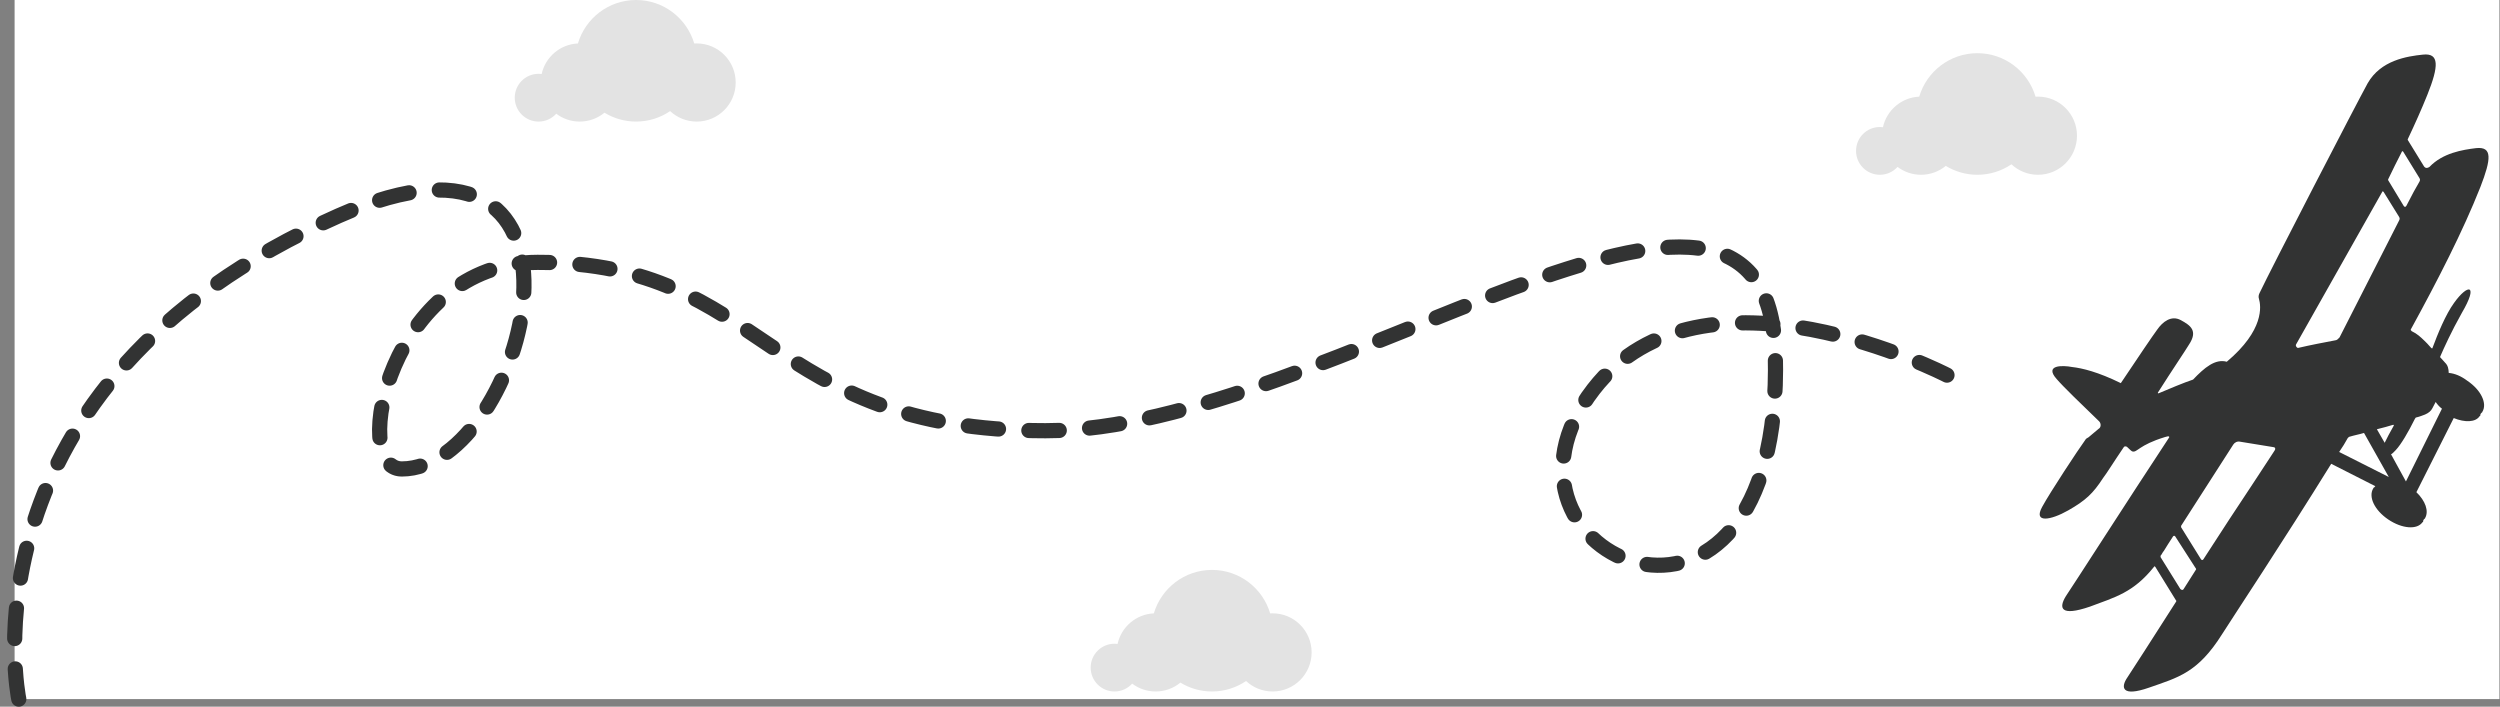
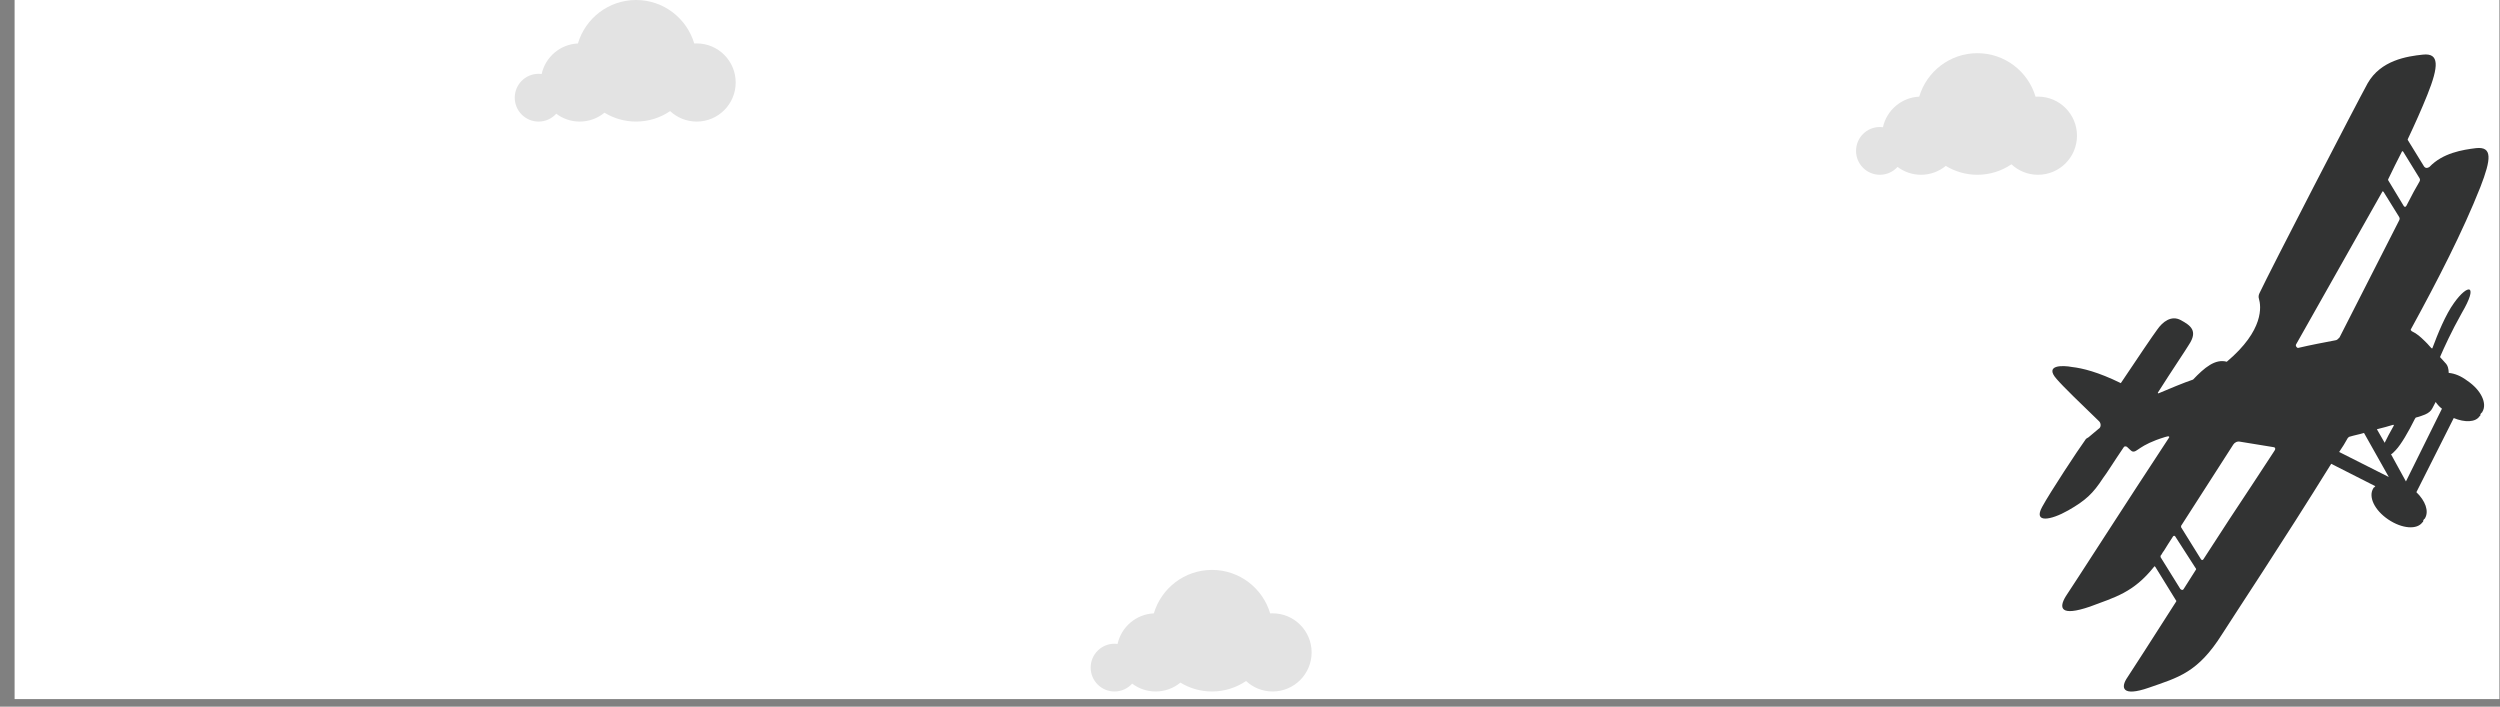
<svg xmlns="http://www.w3.org/2000/svg" width="329" height="93" viewBox="0 0 329 93" fill="none">
  <rect x="0" y="0" width="329" height="93" fill="#808080" stroke="none" />
  <rect width="327" height="92" transform="translate(1.921)" fill="white" />
  <path d="M279.989 89.112C280.425 88.472 283.12 84.265 286.338 79.235C286.426 79.143 286.424 79.053 286.332 78.965L283.639 74.599C283.547 74.511 283.458 74.513 283.46 74.603C280.747 77.998 278.335 78.59 275.04 79.831C271.118 81.176 270.914 80.007 271.869 78.453C272.567 77.446 280.133 65.649 285.442 57.598C285.53 57.506 285.439 57.418 285.349 57.42C285.169 57.423 284.992 57.517 284.902 57.519C281.423 58.584 281.264 59.58 280.632 59.413C280.543 59.414 280.268 59.149 279.901 58.796C279.72 58.71 279.541 58.713 279.455 58.895C278.148 60.818 277.193 62.371 276.755 62.922C275.45 64.934 274.482 65.856 272.175 67.168C269.868 68.479 267.542 68.888 268.754 66.697C269.792 64.781 273.534 59.109 274.407 57.917C274.493 57.735 274.671 57.641 274.849 57.547L276.172 56.437C276.527 56.249 276.516 55.708 276.242 55.443C273.952 53.235 271.479 50.85 270.651 49.875C268.996 48.014 271.421 48.054 272.683 48.298C274.032 48.451 276.107 48.949 279.1 50.421C281.364 47.035 283.281 44.198 283.892 43.374C284.589 42.367 285.737 41.441 287.008 42.136C288.279 42.831 289.281 43.532 288.062 45.362C287.629 46.093 285.886 48.656 283.973 51.673C283.975 51.764 283.975 51.764 284.065 51.762C285.4 51.193 287.447 50.338 288.606 49.953C290.1 48.388 291.511 47.186 293.046 47.605C297.987 43.442 297.563 40.293 297.273 39.306C297.178 39.037 297.262 38.765 297.348 38.583C298.81 35.484 310.032 13.776 311.589 10.947C313.322 7.933 316.723 7.411 318.872 7.186C321.022 6.961 320.968 8.676 319.431 12.498C318.662 14.409 317.804 16.322 316.858 18.326L316.86 18.417L318.996 21.891C319.181 22.158 319.451 22.152 319.716 21.967C321.473 20.125 324.068 19.711 325.859 19.493C328.009 19.268 327.863 20.895 326.414 24.625C324.11 30.447 320.831 36.832 317.284 43.312C317.196 43.404 317.288 43.492 317.38 43.581C318.105 43.926 318.563 44.368 319.021 44.81C319.204 44.986 319.57 45.34 319.939 45.783C320.03 45.872 320.12 45.87 320.118 45.78C320.799 43.961 321.823 41.413 322.958 39.855C324.79 37.291 326.228 37.351 323.973 41.188C322.588 43.653 321.644 45.748 321.129 46.932L321.131 47.022C321.406 47.287 321.591 47.554 321.774 47.73C322.141 48.084 322.24 48.533 322.251 49.074C323.06 49.147 323.875 49.491 324.696 50.106C326.517 51.331 327.361 53.118 326.666 54.216C326.666 54.216 326.668 54.306 326.578 54.308C326.49 54.4 326.402 54.492 326.406 54.672C326.406 54.672 326.408 54.763 326.318 54.764C325.796 55.587 324.361 55.617 322.912 55.016L317.997 64.772C319.188 65.921 319.664 67.264 319.144 68.177C319.144 68.177 319.146 68.268 319.056 68.269C318.969 68.362 318.881 68.454 318.884 68.634C318.884 68.634 318.886 68.724 318.797 68.726C318.099 69.733 316.121 69.594 314.301 68.368C312.48 67.143 311.635 65.356 312.331 64.258C312.331 64.258 312.329 64.168 312.419 64.166C312.507 64.074 312.507 64.074 312.594 63.982L306.788 61.035C300.447 71.273 294.004 80.971 292.439 83.44C289.224 88.56 286.633 89.155 282.8 90.498C279.235 91.745 279.03 90.486 279.989 89.112ZM313.823 58.272C314.081 57.725 314.513 56.904 315.033 55.991C315.033 55.991 315.031 55.901 314.941 55.903C314.317 56.096 313.603 56.292 312.799 56.489L313.823 58.272ZM317.798 55.122C316.936 56.854 315.982 58.498 315.279 59.234C315.016 59.511 314.84 59.695 314.662 59.789L316.621 63.357L321.361 53.785C320.996 53.521 320.719 53.166 320.534 52.899L320.103 53.72C319.931 54.085 319.577 54.363 319.132 54.553C318.865 54.648 318.42 54.838 317.973 54.938C317.884 54.94 317.885 55.03 317.798 55.122ZM316.68 27.083C317.37 25.715 317.976 24.619 318.409 23.889C318.495 23.706 318.493 23.616 318.4 23.438L316.264 19.963C316.172 19.875 316.082 19.876 316.084 19.967C315.48 21.152 314.876 22.338 314.274 23.613L314.276 23.704L316.321 27.09C316.414 27.269 316.594 27.265 316.68 27.083ZM315.732 28.997C315.818 28.815 315.816 28.725 315.723 28.546L313.68 25.25C313.588 25.162 313.498 25.164 313.5 25.254C313.414 25.436 313.326 25.528 313.24 25.71L302.155 45.34C302.069 45.523 302.254 45.79 302.434 45.786C304.131 45.39 305.741 45.086 307.35 44.781C307.53 44.778 307.706 44.594 307.881 44.41L315.732 28.997ZM314.365 62.773L311.103 56.975C310.479 57.169 309.853 57.272 309.228 57.465C309.138 57.467 309.051 57.559 308.963 57.651C308.617 58.29 308.269 58.839 307.833 59.479L314.365 62.773ZM287.029 69.205C287.029 69.205 287.03 69.295 287.032 69.386L289.632 73.573C289.726 73.751 289.905 73.747 289.991 73.565C291.992 70.456 294.863 66.065 296.518 63.594L299.216 59.478C299.304 59.386 299.302 59.295 299.39 59.203C299.476 59.021 299.382 58.843 299.203 58.846L294.789 58.126C294.428 58.043 294.073 58.231 293.899 58.505L287.029 69.205ZM287.379 77.499C287.901 76.676 288.423 75.853 288.944 75.031C289.032 74.939 289.03 74.848 288.939 74.76L286.249 70.575C286.157 70.487 286.068 70.489 285.98 70.581C285.458 71.403 285.023 72.044 284.763 72.501C284.587 72.685 284.503 72.957 284.327 73.141C284.327 73.141 284.329 73.231 284.331 73.322L286.931 77.509C287.114 77.685 287.293 77.682 287.379 77.499Z" fill="#323333" />
-   <path d="M256.223 49.366C256.223 49.366 224.067 32.717 209.719 51.215C192.721 73.118 234.81 91.912 233.633 46.628C232.676 9.779 174.829 56.682 137.591 56.682C100.353 56.682 100.914 34.526 70.754 34.526C51.338 34.526 45.875 61.715 52.877 61.715C69.109 61.715 82.185 11.742 44.555 28.4C-6.112 50.829 2.471 92 2.471 92" stroke="#323333" stroke-width="2" stroke-miterlimit="10" stroke-linecap="round" stroke-linejoin="round" stroke-dasharray="4 4" />
  <path fill-rule="evenodd" clip-rule="evenodd" d="M155.341 89.83C156.552 90.572 157.976 90.999 159.5 90.999C161.16 90.999 162.703 90.491 163.98 89.621C164.897 90.477 166.126 91 167.477 91C170.311 91 172.609 88.698 172.609 85.857C172.609 83.017 170.311 80.715 167.477 80.715C167.369 80.715 167.261 80.718 167.155 80.725C166.177 77.415 163.119 75 159.5 75C155.881 75 152.825 77.412 151.846 80.72C149.5 80.826 147.564 82.511 147.072 84.74C146.939 84.723 146.805 84.714 146.668 84.714C144.936 84.714 143.532 86.121 143.532 87.857C143.532 89.593 144.936 91 146.668 91C147.591 91 148.42 90.601 148.994 89.965C149.853 90.615 150.923 91 152.082 91C153.319 91 154.455 90.561 155.341 89.83Z" fill="#E3E3E3" />
  <path fill-rule="evenodd" clip-rule="evenodd" d="M79.549 14.83C80.76 15.572 82.184 15.999 83.708 15.999C85.369 15.999 86.911 15.491 88.189 14.621C89.105 15.477 90.334 16 91.685 16C94.519 16 96.817 13.697 96.817 10.857C96.817 8.017 94.519 5.715 91.685 5.715C91.577 5.715 91.47 5.718 91.363 5.725C90.385 2.415 87.328 0 83.708 0C80.09 0 77.034 2.412 76.054 5.72C73.708 5.826 71.772 7.511 71.28 9.74C71.148 9.723 71.013 9.714 70.876 9.714C69.144 9.714 67.74 11.121 67.74 12.857C67.74 14.593 69.144 16 70.876 16C71.799 16 72.628 15.601 73.202 14.965C74.061 15.615 75.131 16 76.29 16C77.528 16 78.663 15.561 79.549 14.83Z" fill="#E3E3E3" />
  <path fill-rule="evenodd" clip-rule="evenodd" d="M256.064 21.83C257.276 22.572 258.699 23 260.223 23C261.884 23 263.426 22.491 264.704 21.621C265.62 22.477 266.849 23 268.2 23C271.034 23 273.332 20.698 273.332 17.857C273.332 15.017 271.034 12.715 268.2 12.715C268.092 12.715 267.985 12.718 267.878 12.725C266.9 9.415 263.843 7 260.223 7C256.605 7 253.549 9.412 252.569 12.72C250.223 12.826 248.288 14.511 247.795 16.74C247.663 16.723 247.528 16.714 247.391 16.714C245.659 16.714 244.255 18.121 244.255 19.857C244.255 21.593 245.659 23 247.391 23C248.314 23 249.143 22.601 249.717 21.965C250.576 22.615 251.646 23 252.805 23C254.043 23 255.178 22.561 256.064 21.83Z" fill="#E3E3E3" />
</svg>